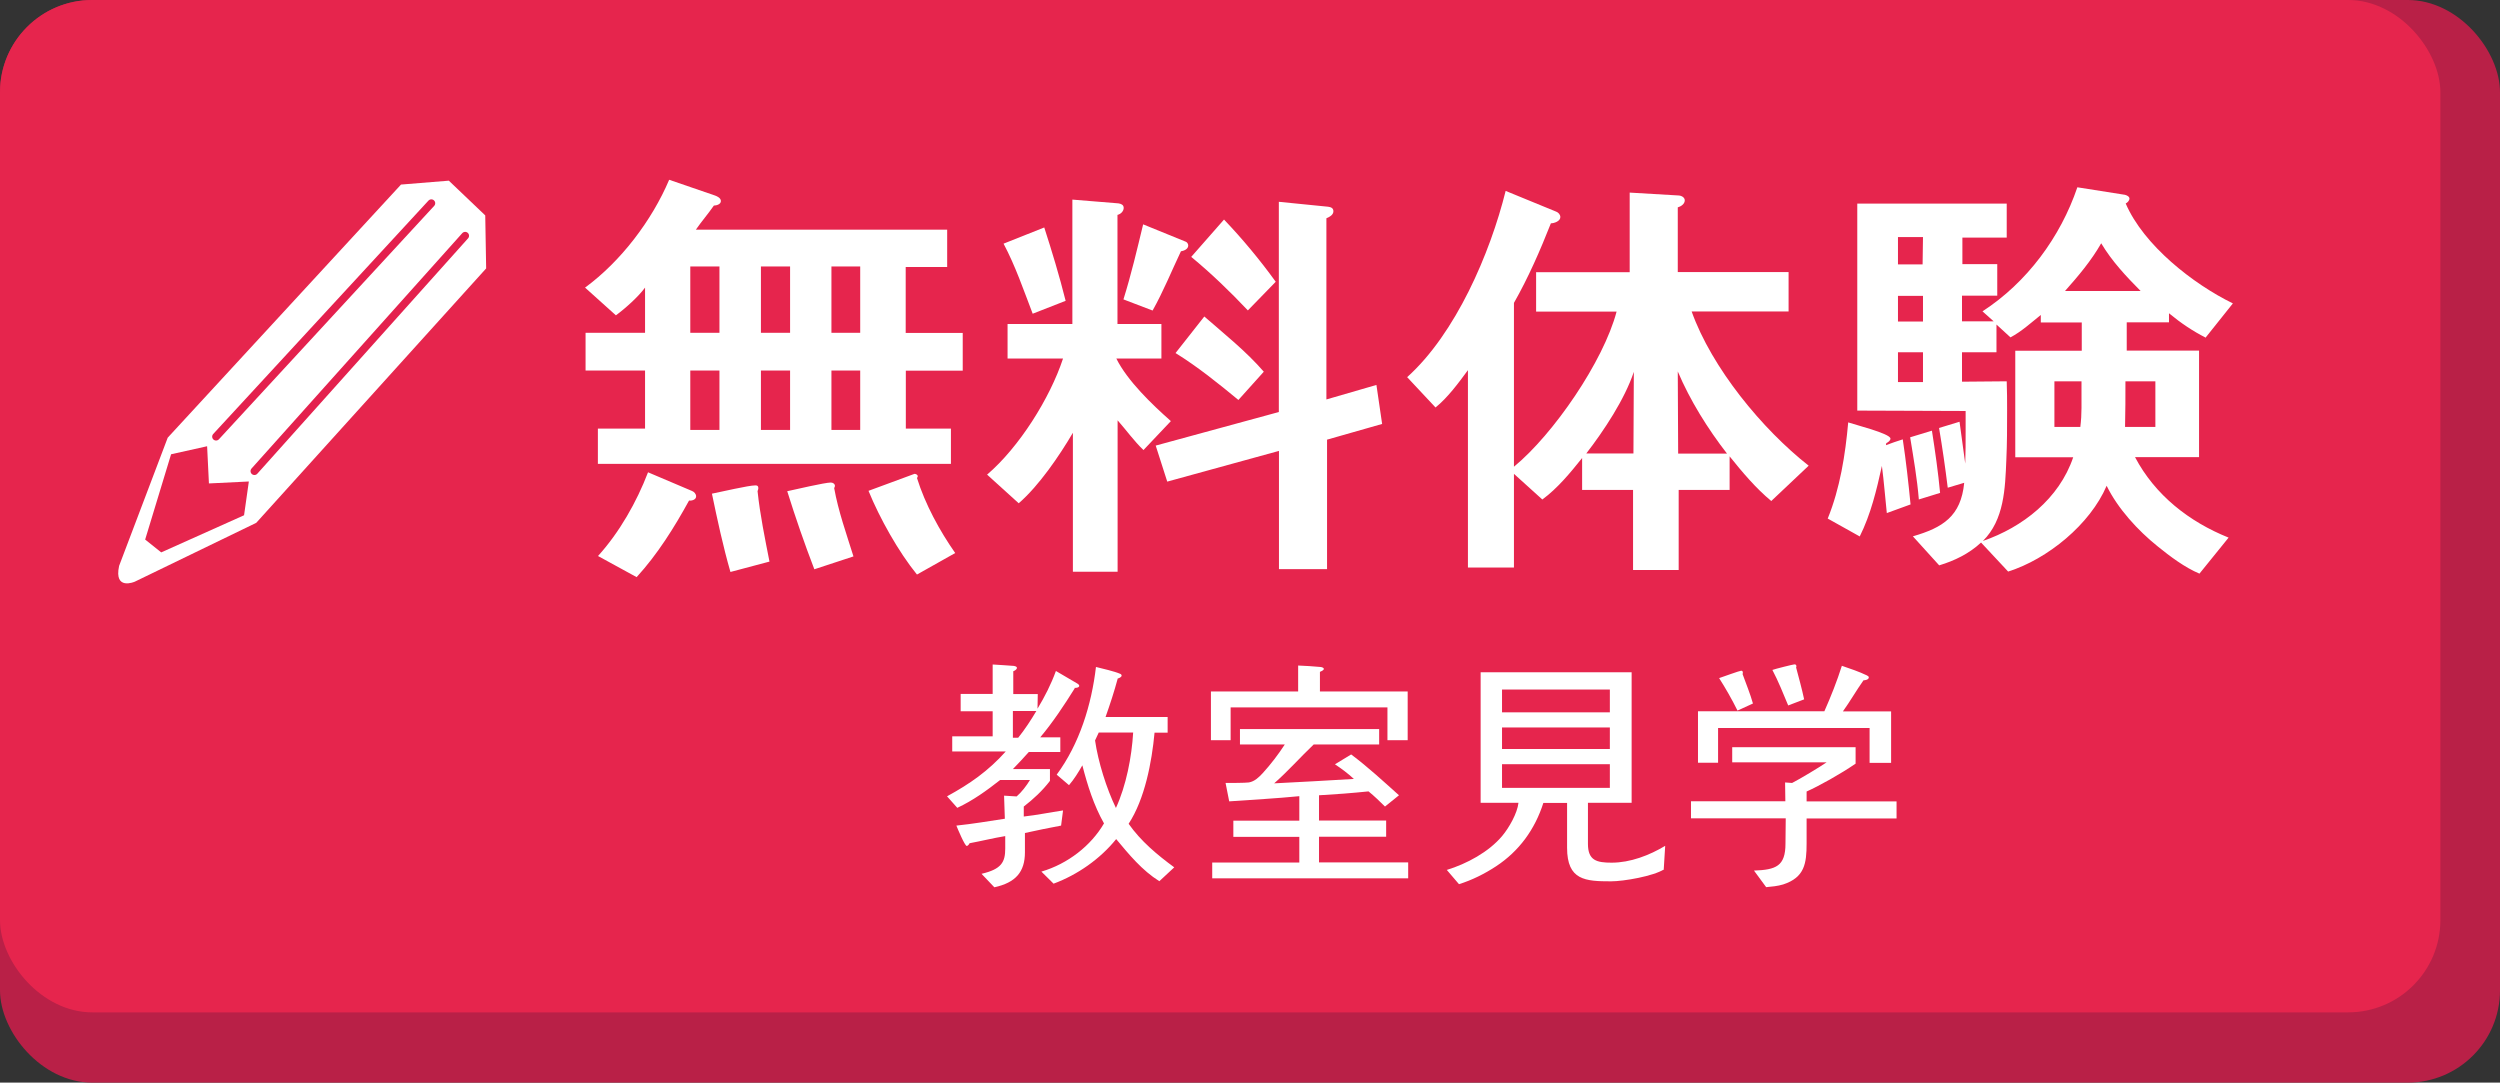
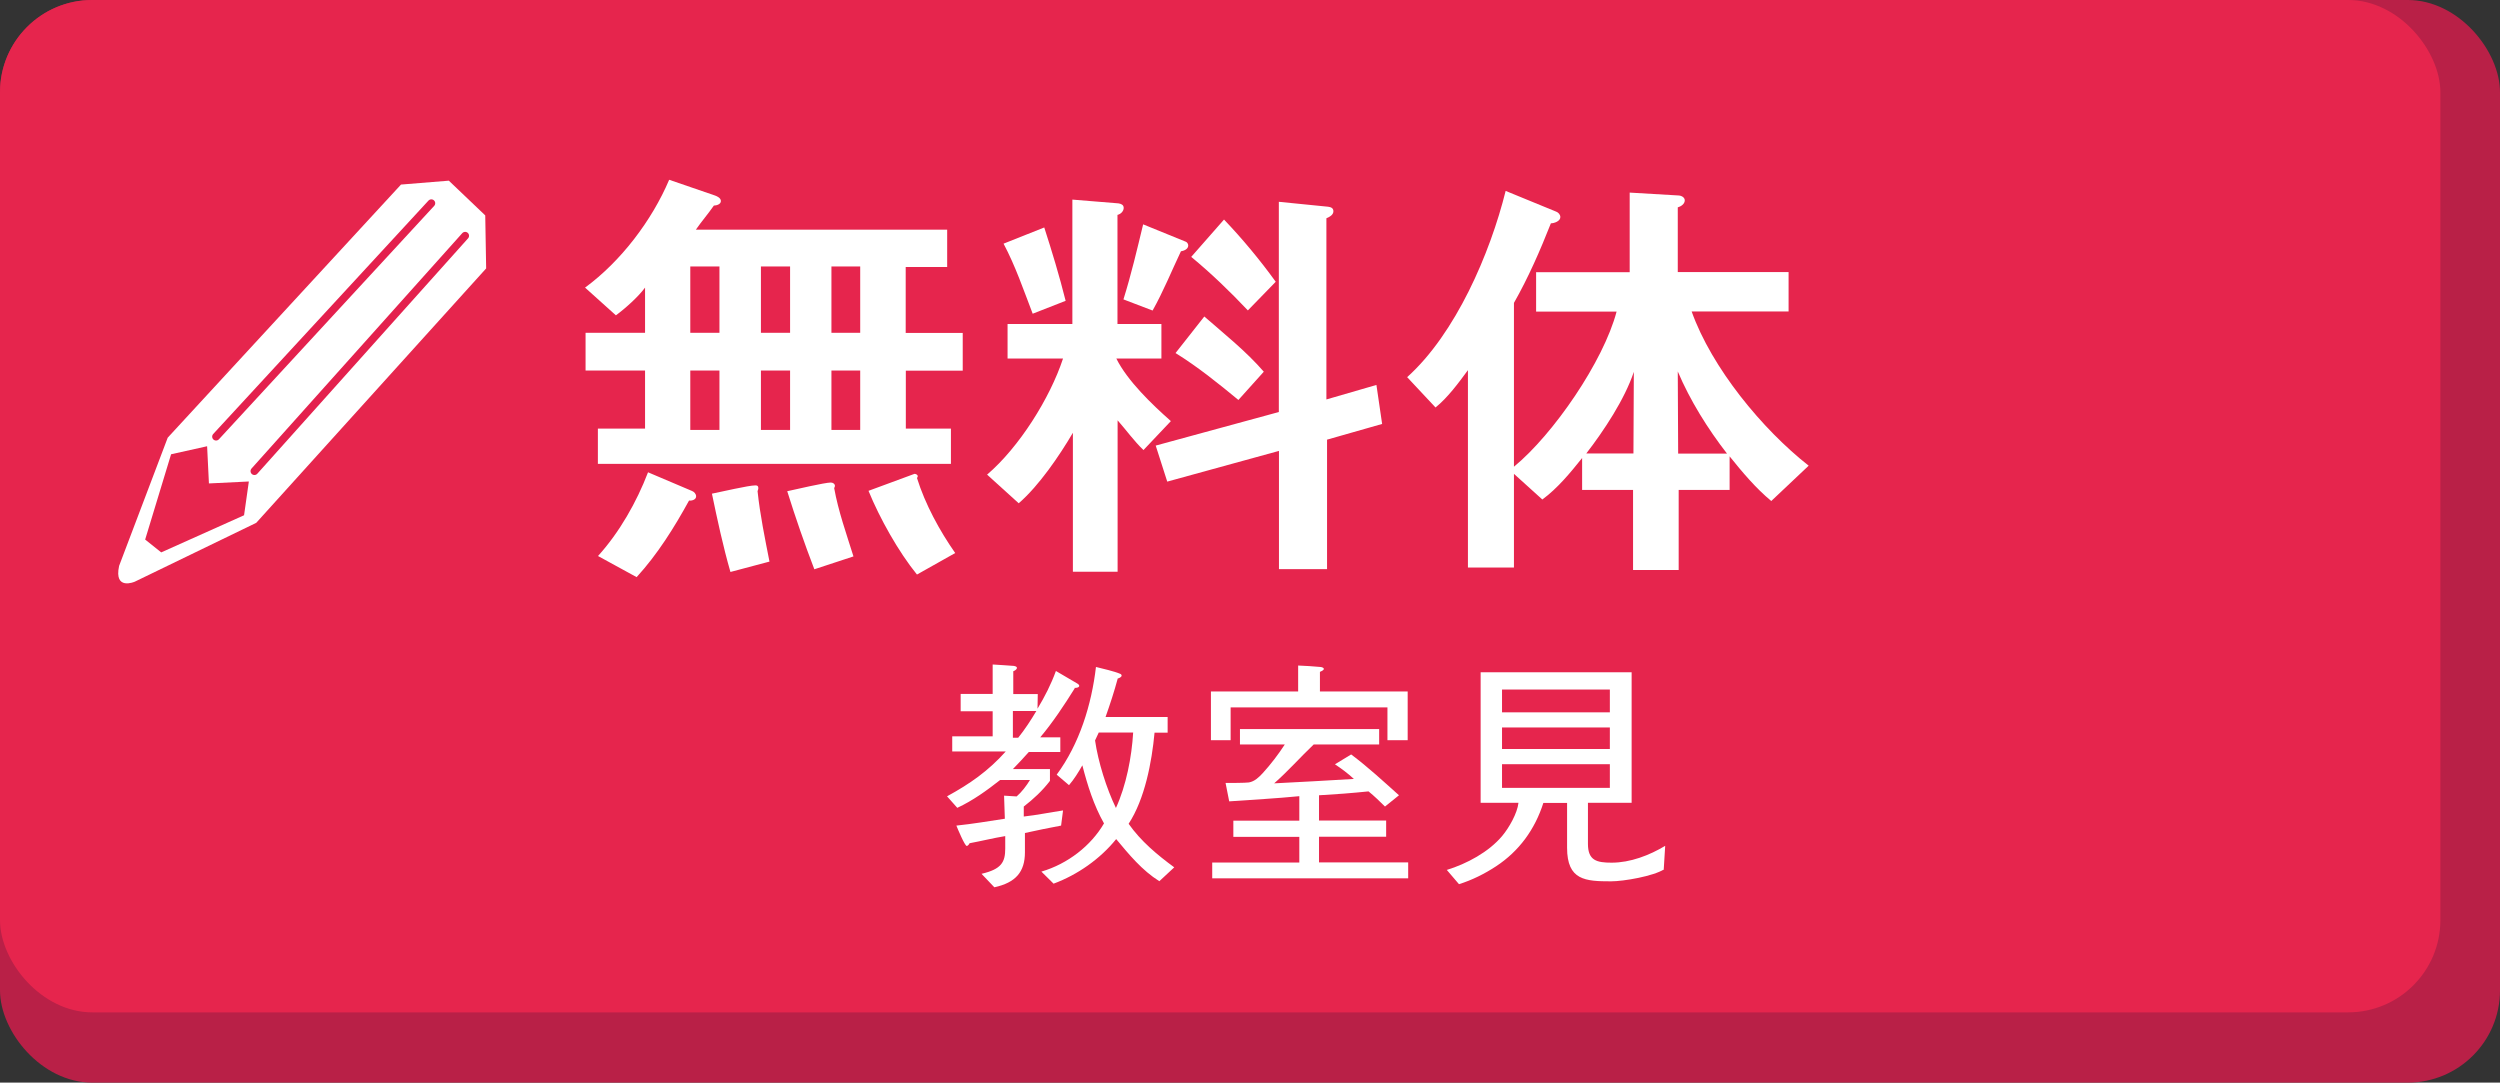
<svg xmlns="http://www.w3.org/2000/svg" id="_レイヤー_2" data-name="レイヤー 2" viewBox="0 0 192.89 83.53">
  <rect x="0" y="0" width="192.89" height="83.53" fill="#333333" stroke="none" />
  <defs>
    <style>
      .cls-1 {
        fill: #b92047;
      }

      .cls-2 {
        fill: none;
        stroke: #e4204d;
        stroke-linecap: round;
        stroke-miterlimit: 10;
        stroke-width: .6px;
      }

      .cls-3 {
        fill: #fff;
      }

      .cls-4 {
        fill: #e6254d;
      }
    </style>
  </defs>
  <g id="SP">
    <g>
      <g>
        <rect class="cls-1" width="192.89" height="83.53" rx="7.12" ry="7.12" />
        <rect class="cls-4" width="188.29" height="78.11" rx="7.12" ry="7.12" />
      </g>
      <g>
        <path class="cls-3" d="M69.89,28.59v4.48h3.48v2.72h-27.24v-2.72h3.64v-4.48h-4.59v-2.91h4.59v-3.49c-.51.7-1.55,1.63-2.25,2.14l-2.38-2.14c2.76-2.02,5.16-5.18,6.49-8.32l3.55,1.22c.16.06.44.19.44.42,0,.26-.35.35-.54.35-.44.64-.95,1.22-1.39,1.86h19.39v2.88h-3.2v5.09h4.4v2.91h-4.4ZM53.17,38.61c-1.14,2.08-2.44,4.16-4.05,5.92l-2.98-1.63c1.65-1.82,2.98-4.16,3.86-6.46l3.39,1.44c.16.06.32.22.32.42,0,.26-.35.35-.54.32ZM55.51,20.56h-2.25v5.12h2.25v-5.12ZM55.51,28.59h-2.25v4.58h2.25v-4.58ZM56.36,44.14c-.57-1.98-1.01-4.03-1.43-6.05.67-.13,2.82-.64,3.36-.64.16,0,.22.06.22.22,0,.06-.03.16-.06.22.19,1.82.57,3.65.92,5.44l-3.01.8ZM60.96,20.56h-2.25v5.12h2.25v-5.12ZM60.96,28.59h-2.25v4.58h2.25v-4.58ZM62.83,43.92c-.76-1.98-1.46-4-2.09-6.02.6-.13,2.91-.67,3.36-.67.16,0,.32.1.32.26,0,.06-.03.13-.06.16.32,1.79.95,3.55,1.49,5.28l-3.01.99ZM66.37,20.56h-2.22v5.12h2.22v-5.12ZM66.37,28.59h-2.22v4.58h2.22v-4.58ZM70.75,44.33c-1.43-1.76-2.88-4.35-3.74-6.46l3.55-1.31c.09,0,.25.06.25.19,0,.03-.03.1-.06.13.63,2.02,1.74,4.06,2.95,5.79l-2.95,1.66Z" />
        <path class="cls-3" d="M88.23,34.73c-.73-.7-1.33-1.54-2-2.3v11.68h-3.45v-10.72c-1.05,1.79-2.63,4.1-4.18,5.44l-2.44-2.21c2.47-2.11,4.85-5.89,5.86-8.96h-4.28v-2.66h5v-9.6l3.55.29c.19.03.41.1.41.35s-.22.48-.48.54v8.42h3.39v2.66h-3.48c.86,1.73,2.76,3.55,4.21,4.83l-2.12,2.24ZM79.68,24.21c-.7-1.82-1.33-3.68-2.25-5.41l3.14-1.25c.6,1.86,1.17,3.74,1.65,5.66l-2.53.99ZM91.12,19.38c-.73,1.54-1.36,3.1-2.19,4.58l-2.25-.86c.6-1.92,1.05-3.84,1.52-5.79l3.29,1.34c.09.03.19.16.19.29,0,.29-.35.42-.57.45ZM102.39,33.93v9.98h-3.71v-9.12l-8.62,2.37-.89-2.78,9.5-2.59V15.57l3.8.38c.22.03.41.1.41.35,0,.29-.32.45-.54.54v13.98l3.86-1.12.44,3.01-4.28,1.22ZM95.55,30.86c-1.55-1.28-3.14-2.56-4.85-3.62l2.22-2.82c1.58,1.38,3.23,2.69,4.59,4.26l-1.96,2.18ZM96.28,23.95c-1.39-1.47-2.82-2.85-4.37-4.13l2.53-2.88c1.43,1.5,2.76,3.1,3.99,4.8l-2.15,2.21Z" />
        <path class="cls-3" d="M136.68,38.67c-1.2-.99-2.25-2.24-3.23-3.46v2.59h-3.93v6.18h-3.52v-6.18h-3.93v-2.46c-.92,1.15-1.9,2.34-3.07,3.2l-2.19-1.98v7.23h-3.55v-15.23c-.73.99-1.55,2.11-2.5,2.88l-2.19-2.34c3.74-3.36,6.4-9.54,7.6-14.37l3.9,1.6c.16.06.32.22.32.42,0,.32-.48.48-.73.48-.82,2.08-1.74,4.19-2.85,6.14v12.64c3.04-2.5,6.91-8.13,7.92-11.97h-6.21v-3.04h7.22v-6.14l3.74.22c.22,0,.51.13.51.38,0,.29-.32.48-.54.54v4.99h8.55v3.04h-7.48c1.55,4.35,5.45,9.09,9.03,11.9l-2.88,2.72ZM122.39,34.99h3.64l.03-6.3c-.7,2.11-2.31,4.54-3.67,6.3ZM129.45,28.66l.03,6.34h3.77c-1.49-1.92-2.85-4.1-3.8-6.34Z" />
-         <path class="cls-3" d="M145.58,39.6c-.13-1.22-.22-2.43-.38-3.65-.41,1.86-.86,3.74-1.71,5.44l-2.47-1.38c.95-2.34,1.36-4.93,1.58-7.42.44.16,3.26.86,3.26,1.25,0,.16-.19.29-.32.35l-.03.16c.44-.16.86-.32,1.3-.45.25,1.66.44,3.36.6,5.02l-1.84.67ZM170.2,26.06c-1.01-.51-1.96-1.15-2.85-1.89v.7h-3.26v2.18h5.58v8.22h-4.94c1.55,2.94,4.18,4.99,7.22,6.21l-2.25,2.78c-1.14-.48-2.28-1.34-3.23-2.11-1.52-1.22-3.07-2.91-3.93-4.67-1.27,2.98-4.56,5.66-7.6,6.62l-2.09-2.24c-.92.86-2.06,1.41-3.23,1.76l-2.03-2.24c2.31-.67,3.71-1.54,3.96-4.13l-1.27.38c-.19-1.54-.41-3.07-.67-4.61.54-.16,1.05-.32,1.58-.48l.44,3.23c.03-.83.03-1.63.03-2.46v-1.6c-2.79,0-5.58-.03-8.36-.03v-15.97h11.53v2.62h-3.42v2.05h2.69v2.43h-2.72v1.98h2.44l-.86-.77c3.42-2.21,6.02-5.73,7.32-9.57l3.67.58c.13.03.35.13.35.29s-.16.32-.29.38c1.39,3.23,5.2,6.21,8.27,7.71l-2.09,2.62ZM146.44,18.29v2.11h1.9l.03-2.11h-1.93ZM148.37,22.83h-1.93v1.98h1.93v-1.98ZM148.37,27.18h-1.93v2.3h1.93v-2.3ZM148.05,38.54c-.13-1.6-.41-3.2-.67-4.8.57-.16,1.11-.35,1.68-.51.25,1.6.48,3.2.63,4.8l-1.65.51ZM160.63,24.88h-3.17v-.58c-.76.61-1.49,1.28-2.34,1.73l-1.08-.99v2.14h-2.66v2.27c1.14,0,2.31-.03,3.45-.03.03.77.03,1.5.03,2.27,0,1.28,0,2.53-.06,3.81-.09,2.18-.16,4.61-1.81,6.24,3.07-1.06,5.89-3.26,6.97-6.46h-4.47v-8.22h5.13v-2.18ZM158.51,29.42v3.52h2c.06-.48.09-.99.09-1.47v-2.05h-2.09ZM162.12,18.77c-.76,1.34-1.77,2.53-2.79,3.68h5.83c-1.11-1.12-2.22-2.3-3.04-3.68ZM166.3,29.42h-2.31c0,1.18,0,2.34-.03,3.52h2.34v-3.52Z" />
      </g>
      <g>
        <path class="cls-3" d="M82.92,53.11c-.79,1.27-1.7,2.64-2.66,3.78h1.55v1.13h-2.43c-.39.45-.82.89-1.23,1.32h2.86v.91c-.58.76-1.27,1.4-2.02,1.98v.77c1.01-.11,2.02-.32,3.03-.47l-.15,1.17c-.94.17-1.81.36-2.79.57v1.49c0,1.51-.71,2.34-2.36,2.7l-.99-1.04c1.55-.36,1.83-.91,1.83-1.95v-.96c-.92.15-1.83.38-2.75.55-.04.08-.13.21-.22.21-.15,0-.71-1.34-.8-1.57,1.25-.13,2.49-.34,3.74-.53-.02-.59-.04-1.17-.06-1.78l.97.06c.39-.34.75-.81,1.03-1.27h-2.3c-1.03.81-2.11,1.59-3.31,2.15l-.79-.89c1.76-.96,3.18-1.95,4.53-3.46h-4.13v-1.17h3.12v-1.93h-2.47v-1.34h2.47v-2.27c.54.04,1.1.06,1.65.11.07.02.22.04.22.15,0,.13-.19.23-.28.26v1.76h1.89l-.02,1.13c.56-.93,1.05-1.89,1.42-2.91l1.67.98c.06.04.13.09.13.17,0,.13-.26.17-.36.15ZM78.15,54.86v2.06h.41c.49-.6,1.01-1.4,1.4-2.06h-1.81ZM89.45,67.99c-1.33-.83-2.34-2.06-3.33-3.25-1.23,1.53-2.99,2.76-4.83,3.44l-.94-.93c2.04-.6,3.83-2,4.83-3.72-.79-1.4-1.27-2.93-1.67-4.48-.3.53-.64,1.08-1.03,1.53l-.95-.81c1.76-2.38,2.69-5.4,3.03-8.31.52.13,1.44.34,1.87.53.06.02.11.08.11.13,0,.13-.21.21-.3.23-.28,1.04-.58,1.95-.94,2.97h4.79v1.21h-1.01c-.21,2.27-.75,5.12-2,7.03.94,1.34,2.21,2.4,3.52,3.36l-1.16,1.08ZM84.77,56.53l-.28.6c.24,1.66.88,3.7,1.61,5.21.79-1.72,1.22-3.93,1.33-5.82h-2.66Z" />
        <path class="cls-3" d="M107.05,57.11v-2.53h-12.1v2.53h-1.52v-3.76h6.73v-2c.6.02,1.1.06,1.7.11.07,0,.28.04.28.15s-.21.19-.3.23v1.51h6.77v3.76h-1.57ZM93.53,67.78v-1.23h6.72v-1.98h-5.09v-1.25h5.09v-1.89c-1.72.17-3.69.28-5.41.4l-.28-1.42c.34,0,1.52,0,1.8-.04.45-.08.77-.4,1.07-.72.62-.68,1.2-1.44,1.7-2.21h-3.46v-1.19h10.74v1.19h-5.05c-1.03.98-1.98,2.06-3.05,3,2.02-.11,4.13-.21,6.15-.34-.45-.42-.95-.79-1.46-1.13l1.25-.76c1.31.98,2.47,2.06,3.69,3.15l-1.08.87c-.41-.4-.82-.81-1.27-1.17-1.25.13-2.56.23-3.82.3v1.95h5.18v1.25h-5.18v1.98h6.88v1.23h-15.12Z" />
        <path class="cls-3" d="M128.4,67.07c-.82.53-3.12.93-4.1.93-1.98,0-3.39-.08-3.39-2.59v-3.46h-1.83c-.65,2.04-1.87,3.72-3.65,4.89-.9.59-1.85,1.06-2.86,1.38l-.94-1.1c1.53-.47,3.24-1.38,4.28-2.63.52-.62,1.16-1.74,1.25-2.55h-2.92v-10.07h11.65v10.07h-3.37v3.17c0,1.28.67,1.45,1.83,1.45,1.44,0,2.92-.57,4.13-1.3l-.11,1.79ZM124.21,53.2h-8.32v1.76h8.32v-1.76ZM124.21,56.13h-8.32v1.66h8.32v-1.66ZM124.21,58.96h-8.32v1.83h8.32v-1.83Z" />
-         <path class="cls-3" d="M139.39,63.14v1.93c0,1.55-.15,2.63-1.81,3.17-.43.13-.88.17-1.31.21l-.94-1.28c1.7-.06,2.43-.34,2.43-2.08,0-.64.02-1.3.02-1.95h-7.31v-1.32h7.28c0-.49-.02-.96-.02-1.45l.54.04c.56-.28,2.17-1.25,2.66-1.59h-7.28v-1.17h9.52v1.27c-1.18.81-2.82,1.72-3.78,2.15v.76h6.94v1.32h-6.94ZM144.25,58.85v-2.68h-11.69v2.68h-1.55v-3.97h9.75c.49-1.1.99-2.36,1.35-3.51.62.21,1.33.45,1.93.74.07.04.15.08.15.15,0,.19-.3.23-.41.23-.56.79-1.03,1.62-1.59,2.4h3.72v3.97h-1.65ZM134.06,54.83c-.43-.87-.94-1.76-1.42-2.51.24-.08,1.59-.57,1.7-.57.07,0,.13.04.13.13,0,.04,0,.09-.02.13.26.72.6,1.55.8,2.27l-1.2.55ZM137.97,54.43c-.37-.89-.77-1.89-1.22-2.74.21-.08,1.61-.43,1.7-.43s.15.04.15.13c0,.04,0,.08-.02.11.21.79.45,1.66.62,2.46l-1.23.47Z" />
      </g>
      <g>
        <path class="cls-3" d="M37.51,20.71l-17.74,19.63-9.37,4.54s-1.63.72-1.21-1.22l3.75-9.89L30.94,14.24l3.69-.3,2.81,2.68.07,4.09ZM18.83,39.76l.37-2.61-3.08.15-.14-2.87-2.78.62-2,6.58,1.24.99,6.38-2.86Z" />
        <line class="cls-2" x1="16.67" y1="33.69" x2="33.28" y2="15.68" />
        <line class="cls-2" x1="19.63" y1="36.35" x2="35.89" y2="18.19" />
      </g>
    </g>
  </g>
</svg>